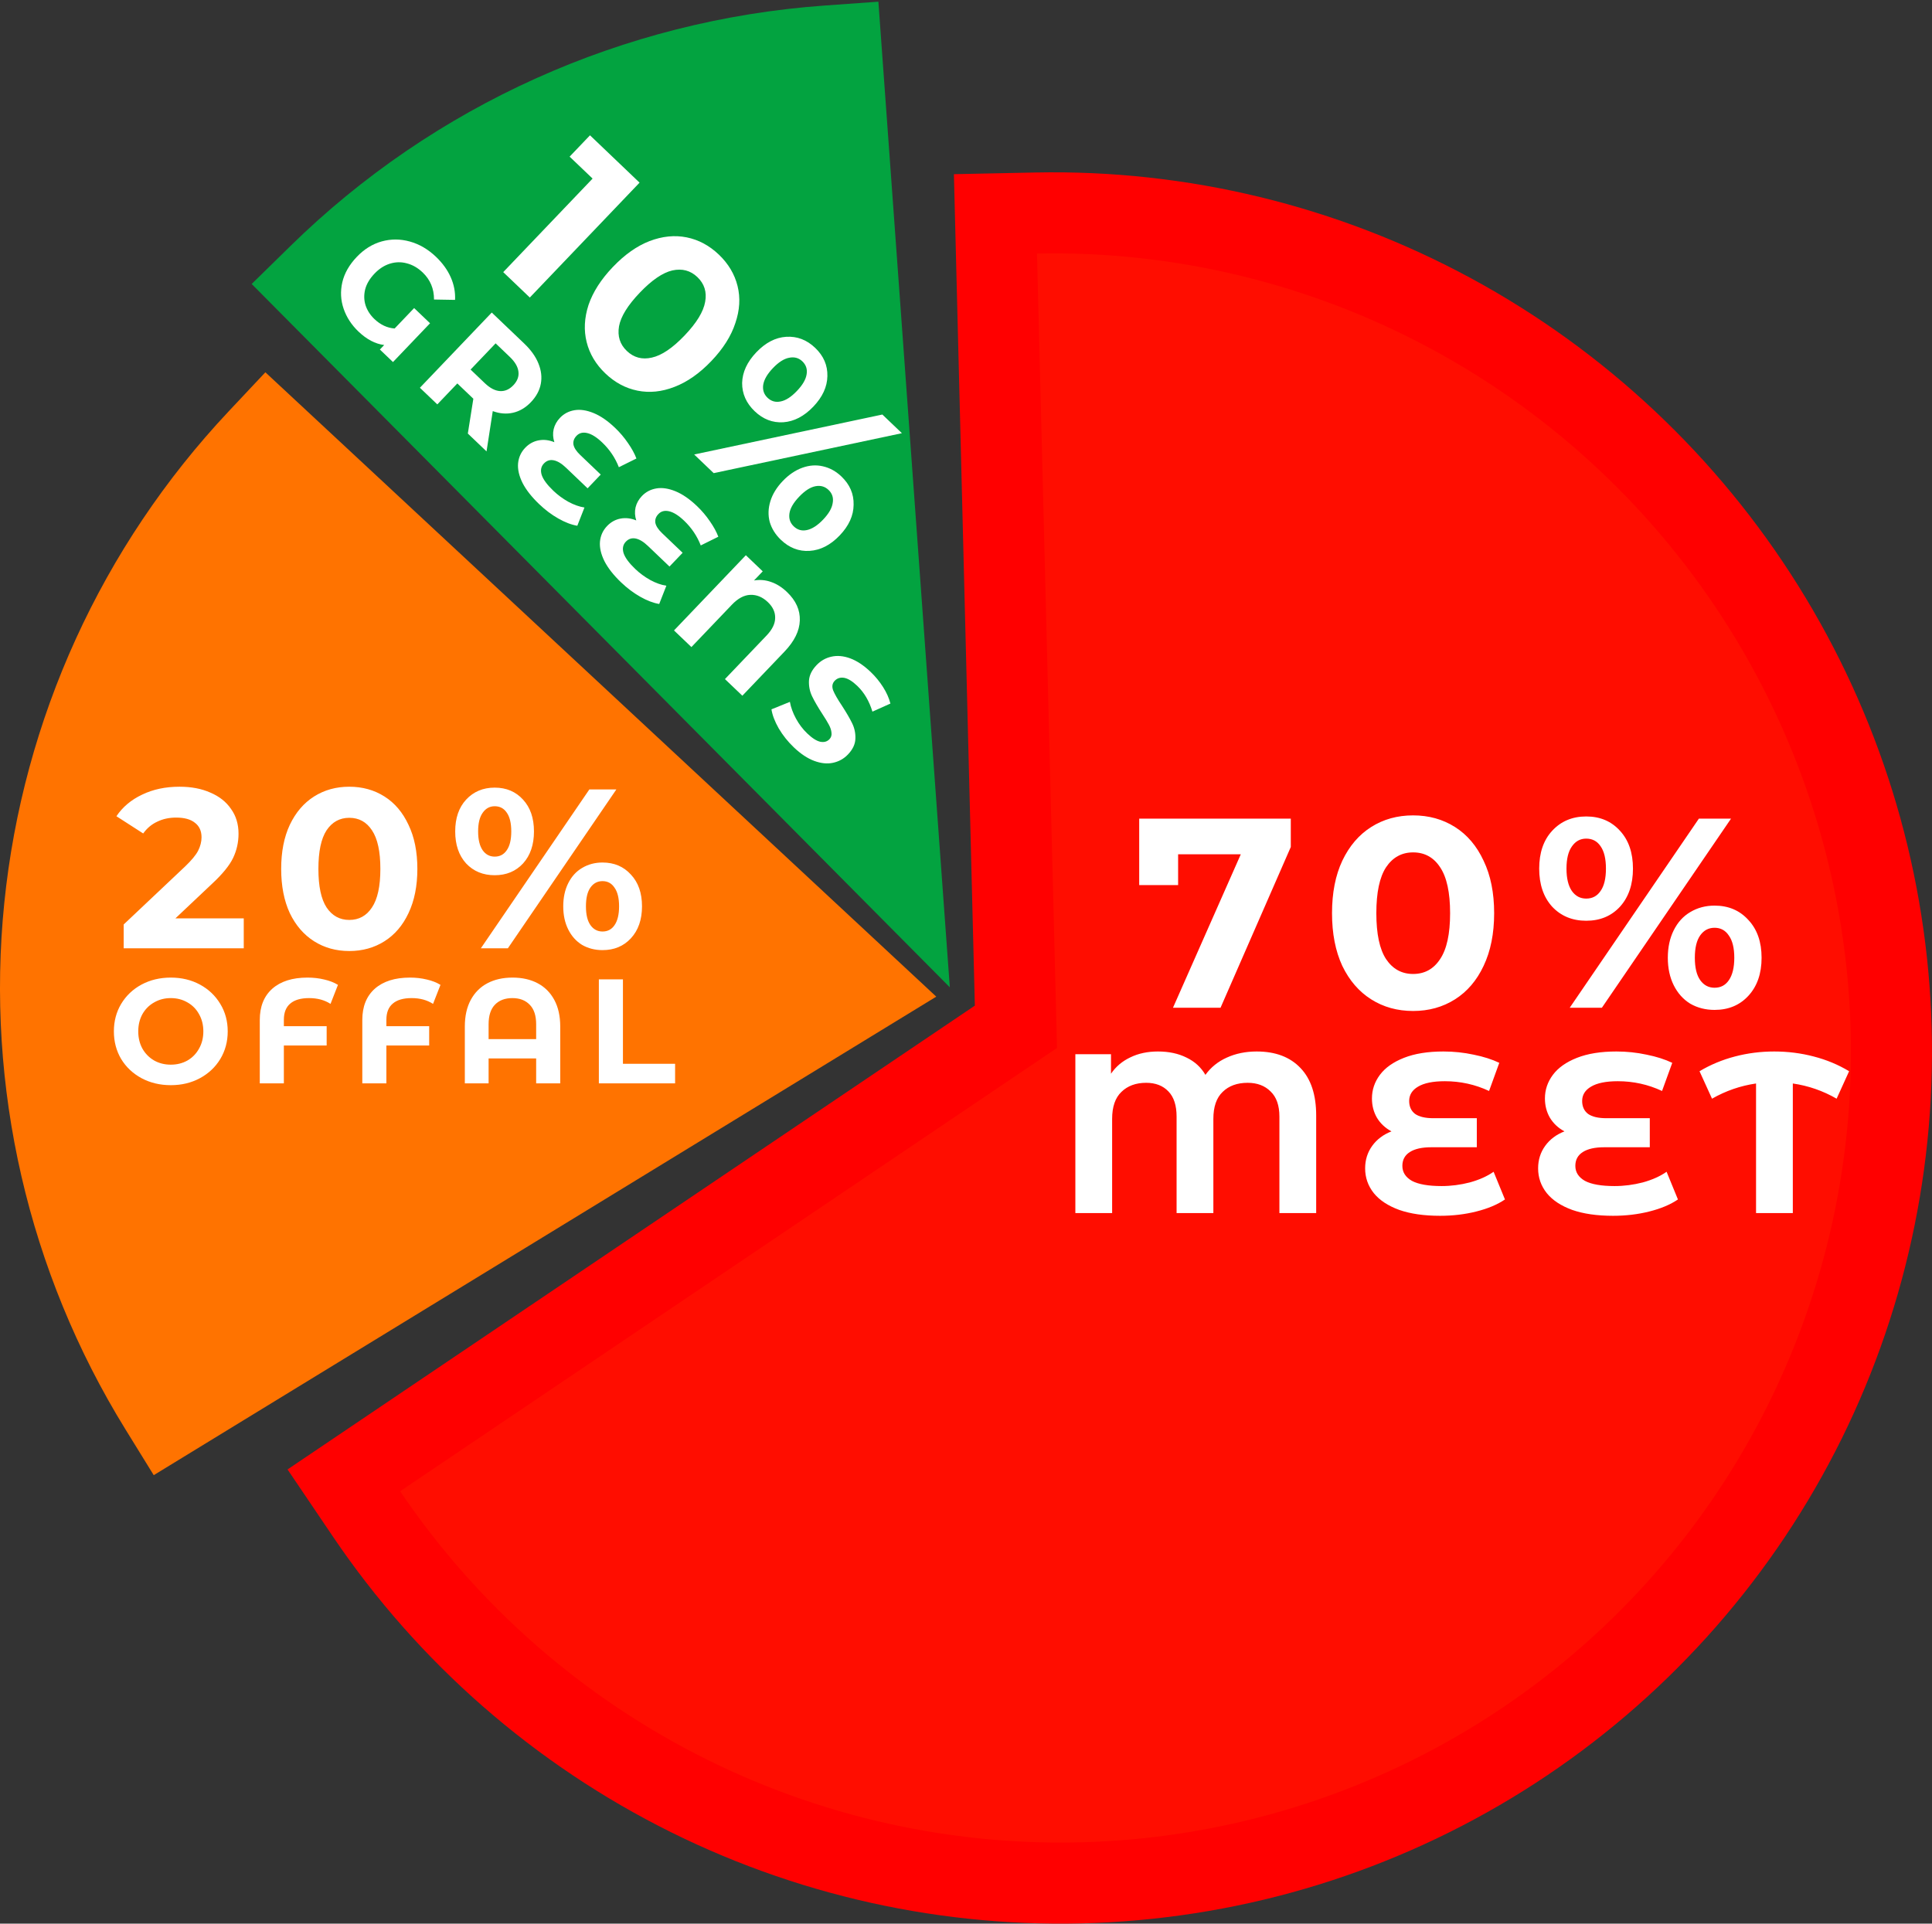
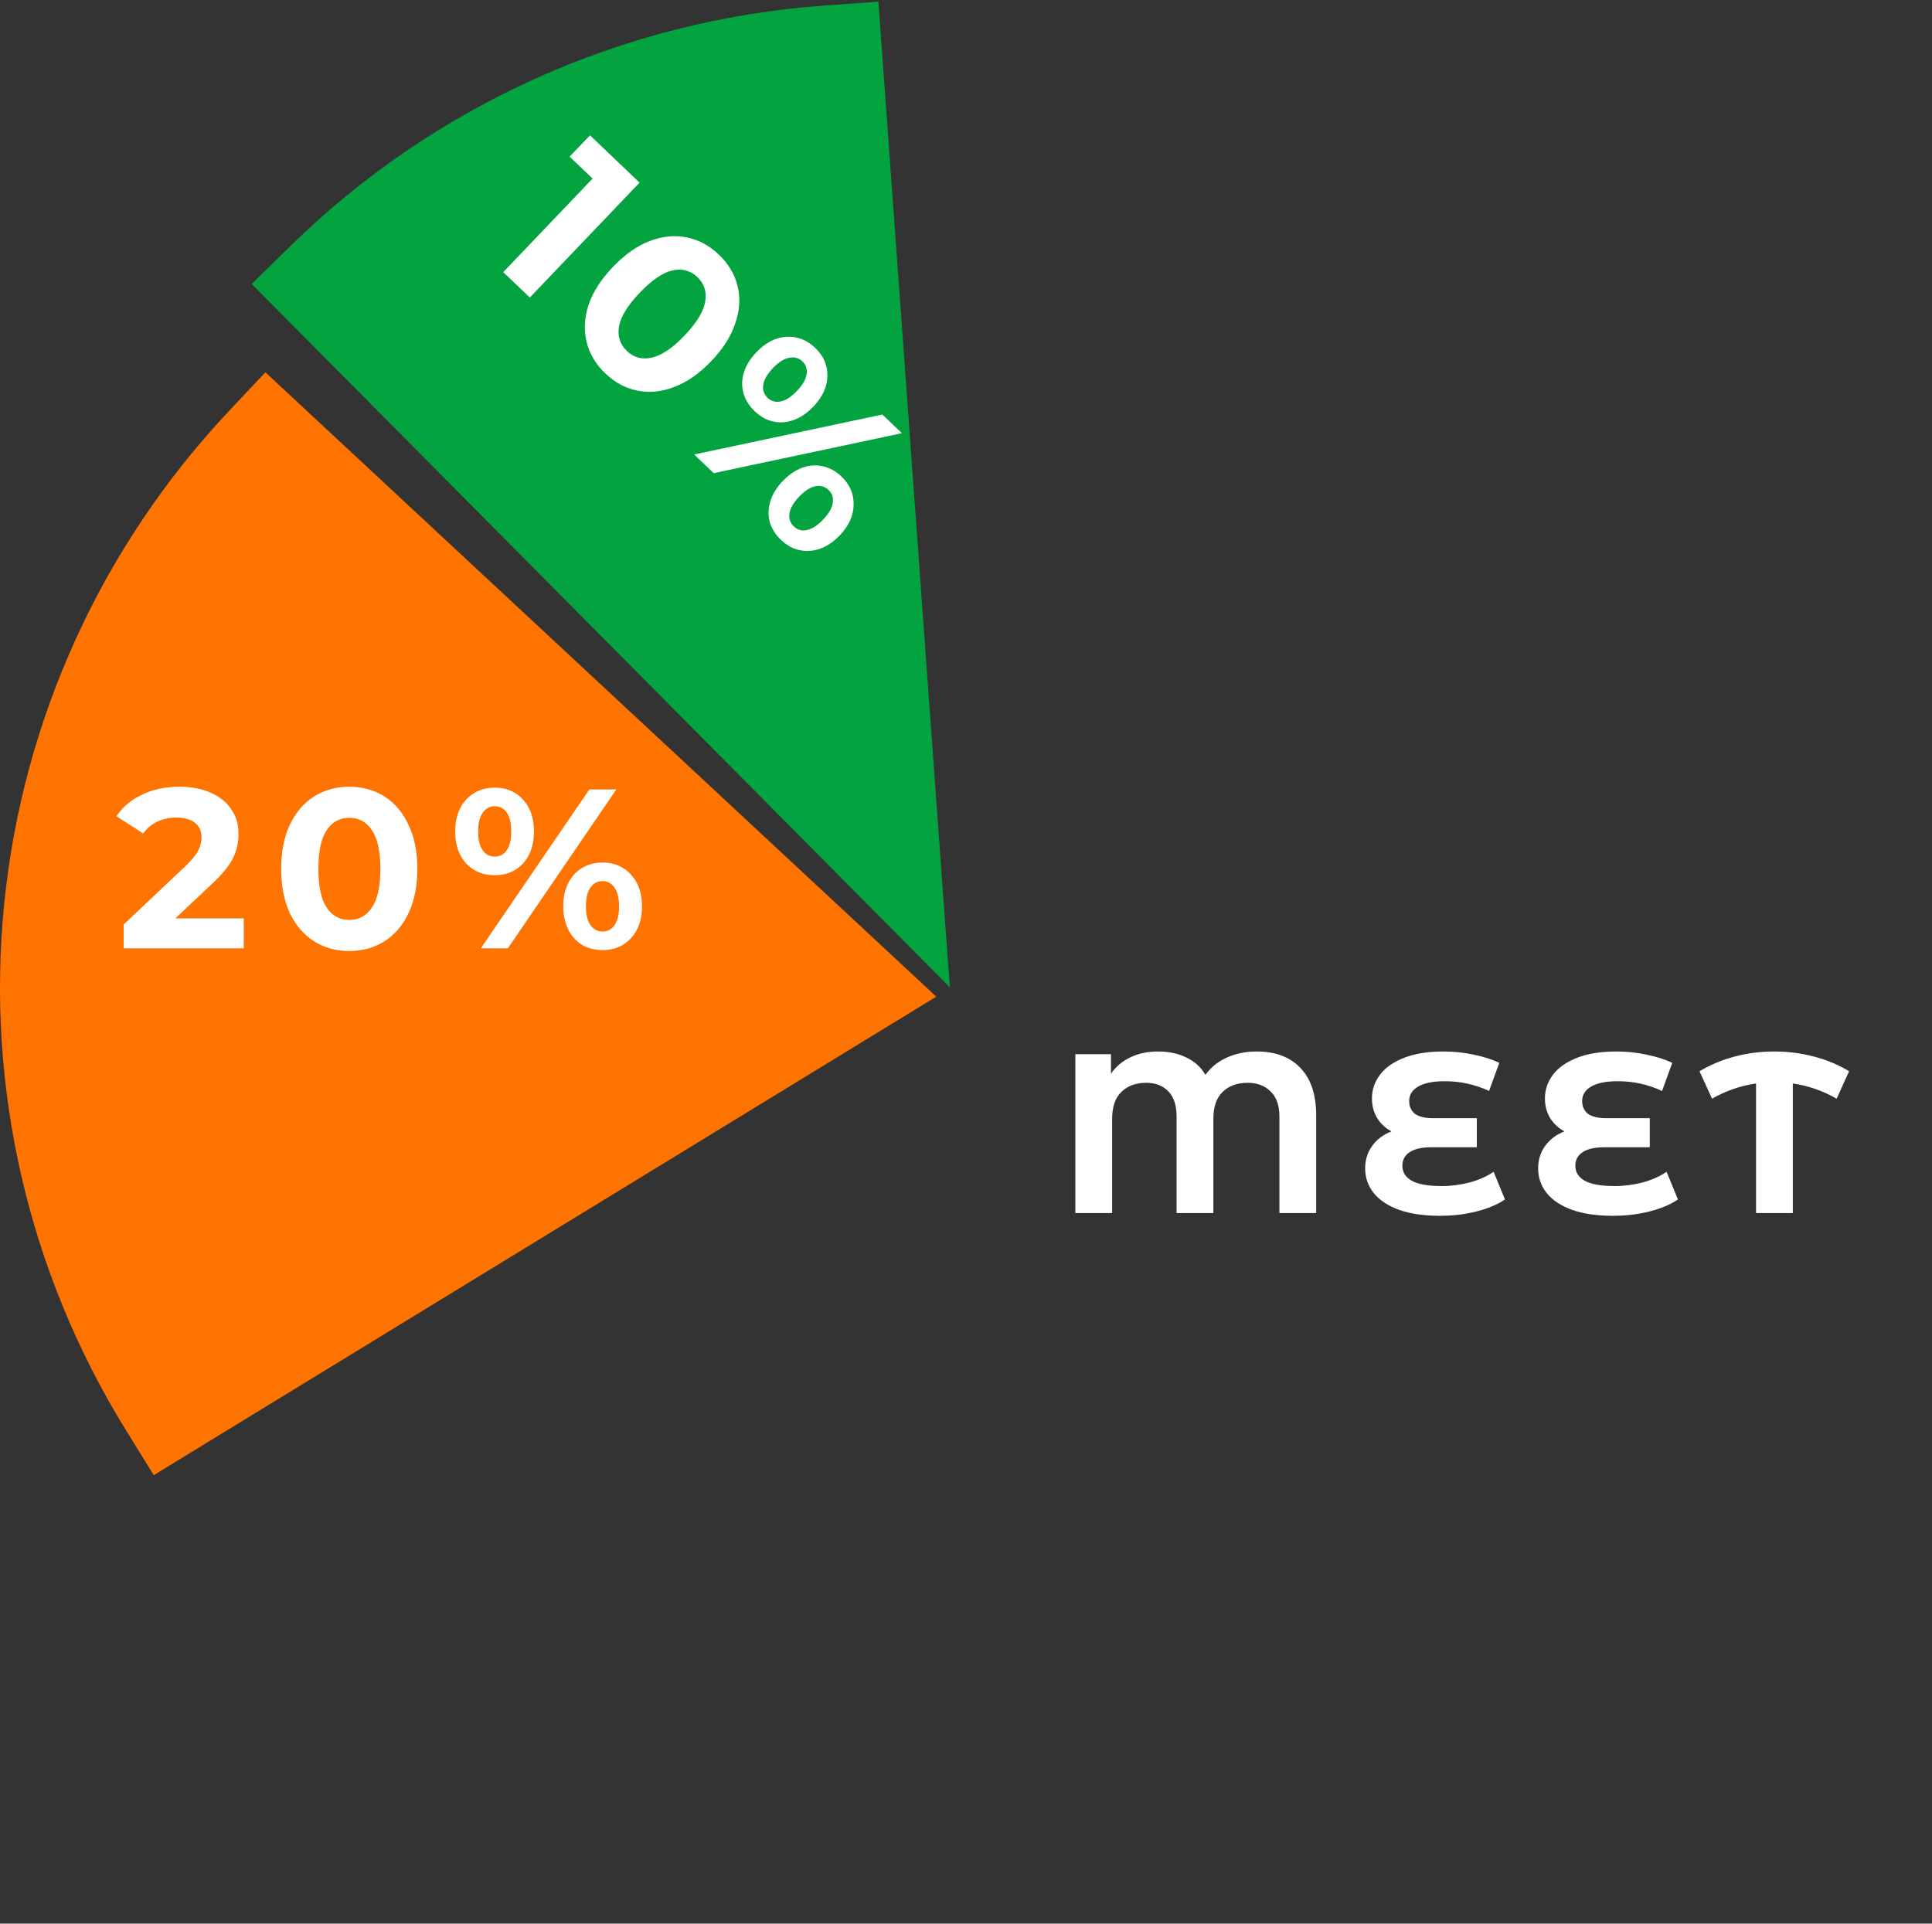
<svg xmlns="http://www.w3.org/2000/svg" width="715" height="712" viewBox="0 0 715 712" fill="none">
  <rect x="0" y="0" width="715" height="712" fill="#333333" stroke="none" />
-   <path d="M139.69 539.531L127.247 547.929L135.655 560.365C165.74 604.865 206.841 640.818 254.922 664.689C303.002 688.561 356.413 699.53 409.904 696.51C463.397 693.49 515.128 676.585 560.009 647.45C604.89 618.316 641.37 577.958 665.863 530.349C690.357 482.74 702.02 429.522 699.714 375.929C697.408 322.336 681.214 270.21 652.728 224.671C624.242 179.131 584.442 141.74 537.236 116.172C490.029 90.604 437.036 77.737 383.464 78.845L368.399 79.156L368.778 94.219L375.979 380.053L139.69 539.531Z" fill="#FF0D00" stroke="#FF0000" stroke-width="30" />
  <path d="M316.545 21.278L315.823 11.311L305.855 12.026C233.809 17.197 165.965 47.734 114.518 98.166L107.332 105.209L114.42 112.351L320.559 320.055L339.582 339.222L337.63 312.288L316.545 21.278Z" fill="#03A340" stroke="#03A340" stroke-width="20" />
  <path d="M105.967 158.68L98.681 151.899L91.866 159.152C46.431 207.508 18.203 269.383 11.531 335.27C4.859 401.157 20.113 467.398 54.943 523.811L60.174 532.284L68.669 527.088L318.801 374.11L330.041 367.236L320.397 358.259L105.967 158.68Z" fill="#FF7300" stroke="#FF7300" stroke-width="20" />
  <path d="M465.088 389.192C472.032 389.192 477.436 391.236 481.3 395.324C485.164 399.356 487.096 405.208 487.096 412.88V449H473.488V413.3C473.488 409.156 472.396 406.048 470.212 403.976C468.084 401.848 465.256 400.784 461.728 400.784C457.864 400.784 454.784 401.904 452.488 404.144C450.192 406.328 449.044 409.66 449.044 414.14V449H435.436V413.3C435.436 409.156 434.428 406.048 432.412 403.976C430.396 401.848 427.652 400.784 424.18 400.784C420.372 400.784 417.32 401.904 415.024 404.144C412.728 406.328 411.58 409.66 411.58 414.14V449H397.972V390.2H411.16V397.424C412.952 394.792 415.332 392.776 418.3 391.376C421.268 389.92 424.684 389.192 428.548 389.192C432.58 389.192 436.108 389.948 439.132 391.46C442.156 392.916 444.48 395.044 446.104 397.844C448.12 395.044 450.752 392.916 454 391.46C457.304 389.948 461 389.192 465.088 389.192ZM556.959 443.96C554.159 445.864 550.631 447.348 546.375 448.412C542.175 449.476 537.695 450.008 532.935 450.008C526.999 450.008 521.959 449.28 517.815 447.824C513.671 446.312 510.535 444.24 508.407 441.608C506.279 438.92 505.215 435.868 505.215 432.452C505.215 429.316 506.083 426.544 507.819 424.136C509.555 421.728 511.935 419.936 514.959 418.76C512.663 417.528 510.871 415.848 509.583 413.72C508.351 411.592 507.735 409.212 507.735 406.58C507.735 403.388 508.715 400.476 510.675 397.844C512.635 395.212 515.603 393.112 519.579 391.544C523.555 389.976 528.427 389.192 534.195 389.192C538.003 389.192 541.727 389.584 545.367 390.368C549.007 391.096 552.171 392.104 554.859 393.392L551.079 403.808C545.927 401.4 540.467 400.196 534.699 400.196C530.331 400.196 527.027 400.868 524.787 402.212C522.603 403.5 521.511 405.264 521.511 407.504C521.511 409.576 522.239 411.172 523.695 412.292C525.207 413.356 527.475 413.888 530.499 413.888H546.543V424.64H529.659C526.243 424.64 523.611 425.228 521.763 426.404C519.915 427.58 518.991 429.288 518.991 431.528C518.991 433.88 520.167 435.728 522.519 437.072C524.927 438.36 528.595 439.004 533.523 439.004C536.995 439.004 540.467 438.556 543.939 437.66C547.411 436.708 550.351 435.392 552.759 433.712L556.959 443.96ZM620.976 443.96C618.176 445.864 614.648 447.348 610.392 448.412C606.192 449.476 601.712 450.008 596.952 450.008C591.016 450.008 585.976 449.28 581.832 447.824C577.688 446.312 574.552 444.24 572.424 441.608C570.296 438.92 569.232 435.868 569.232 432.452C569.232 429.316 570.1 426.544 571.836 424.136C573.572 421.728 575.952 419.936 578.976 418.76C576.68 417.528 574.888 415.848 573.6 413.72C572.368 411.592 571.752 409.212 571.752 406.58C571.752 403.388 572.732 400.476 574.692 397.844C576.652 395.212 579.62 393.112 583.596 391.544C587.572 389.976 592.444 389.192 598.212 389.192C602.02 389.192 605.744 389.584 609.384 390.368C613.024 391.096 616.188 392.104 618.876 393.392L615.096 403.808C609.944 401.4 604.484 400.196 598.716 400.196C594.348 400.196 591.044 400.868 588.804 402.212C586.62 403.5 585.528 405.264 585.528 407.504C585.528 409.576 586.256 411.172 587.712 412.292C589.224 413.356 591.492 413.888 594.516 413.888H610.56V424.64H593.676C590.26 424.64 587.628 425.228 585.78 426.404C583.932 427.58 583.008 429.288 583.008 431.528C583.008 433.88 584.184 435.728 586.536 437.072C588.944 438.36 592.612 439.004 597.54 439.004C601.012 439.004 604.484 438.556 607.956 437.66C611.428 436.708 614.368 435.392 616.776 433.712L620.976 443.96ZM679.703 406.664C674.663 403.752 669.259 401.876 663.491 401.036V449H649.883V401.036C644.115 401.876 638.683 403.752 633.587 406.664L628.967 396.5C632.999 394.092 637.367 392.272 642.071 391.04C646.775 389.808 651.619 389.192 656.603 389.192C661.643 389.192 666.515 389.808 671.219 391.04C675.979 392.272 680.347 394.092 684.323 396.5L679.703 406.664Z" fill="white" />
-   <path d="M477.7 303V313.5L451.7 373H434.1L459.2 316.2H436V327.6H421.6V303H477.7ZM522.959 374.2C517.159 374.2 511.992 372.767 507.459 369.9C502.925 367.033 499.359 362.9 496.759 357.5C494.225 352.033 492.959 345.533 492.959 338C492.959 330.467 494.225 324 496.759 318.6C499.359 313.133 502.925 308.967 507.459 306.1C511.992 303.233 517.159 301.8 522.959 301.8C528.759 301.8 533.925 303.233 538.459 306.1C542.992 308.967 546.525 313.133 549.059 318.6C551.659 324 552.959 330.467 552.959 338C552.959 345.533 551.659 352.033 549.059 357.5C546.525 362.9 542.992 367.033 538.459 369.9C533.925 372.767 528.759 374.2 522.959 374.2ZM522.959 360.5C527.225 360.5 530.559 358.667 532.959 355C535.425 351.333 536.659 345.667 536.659 338C536.659 330.333 535.425 324.667 532.959 321C530.559 317.333 527.225 315.5 522.959 315.5C518.759 315.5 515.425 317.333 512.959 321C510.559 324.667 509.359 330.333 509.359 338C509.359 345.667 510.559 351.333 512.959 355C515.425 358.667 518.759 360.5 522.959 360.5ZM587.03 340.8C581.896 340.8 577.696 339.067 574.43 335.6C571.23 332.067 569.63 327.367 569.63 321.5C569.63 315.633 571.23 310.967 574.43 307.5C577.696 303.967 581.896 302.2 587.03 302.2C592.163 302.2 596.33 303.967 599.53 307.5C602.73 310.967 604.33 315.633 604.33 321.5C604.33 327.367 602.73 332.067 599.53 335.6C596.33 339.067 592.163 340.8 587.03 340.8ZM628.73 303H640.63L592.83 373H580.93L628.73 303ZM587.03 332.6C589.296 332.6 591.063 331.667 592.33 329.8C593.663 327.933 594.33 325.167 594.33 321.5C594.33 317.833 593.663 315.067 592.33 313.2C591.063 311.333 589.296 310.4 587.03 310.4C584.83 310.4 583.063 311.367 581.73 313.3C580.396 315.167 579.73 317.9 579.73 321.5C579.73 325.1 580.396 327.867 581.73 329.8C583.063 331.667 584.83 332.6 587.03 332.6ZM634.53 373.8C631.196 373.8 628.196 373.033 625.53 371.5C622.93 369.9 620.896 367.633 619.43 364.7C617.963 361.767 617.23 358.367 617.23 354.5C617.23 350.633 617.963 347.233 619.43 344.3C620.896 341.367 622.93 339.133 625.53 337.6C628.196 336 631.196 335.2 634.53 335.2C639.663 335.2 643.83 336.967 647.03 340.5C650.296 343.967 651.93 348.633 651.93 354.5C651.93 360.367 650.296 365.067 647.03 368.6C643.83 372.067 639.663 373.8 634.53 373.8ZM634.53 365.6C636.796 365.6 638.563 364.667 639.83 362.8C641.163 360.867 641.83 358.1 641.83 354.5C641.83 350.9 641.163 348.167 639.83 346.3C638.563 344.367 636.796 343.4 634.53 343.4C632.33 343.4 630.563 344.333 629.23 346.2C627.896 348.067 627.23 350.833 627.23 354.5C627.23 358.167 627.896 360.933 629.23 362.8C630.563 364.667 632.33 365.6 634.53 365.6Z" fill="white" />
-   <path d="M63.21 401.66C59.213 401.66 55.602 400.798 52.375 399.075C49.185 397.352 46.673 394.987 44.84 391.98C43.043 388.937 42.145 385.527 42.145 381.75C42.145 377.973 43.043 374.582 44.84 371.575C46.673 368.532 49.185 366.148 52.375 364.425C55.602 362.702 59.213 361.84 63.21 361.84C67.207 361.84 70.8 362.702 73.99 364.425C77.18 366.148 79.692 368.532 81.525 371.575C83.358 374.582 84.275 377.973 84.275 381.75C84.275 385.527 83.358 388.937 81.525 391.98C79.692 394.987 77.18 397.352 73.99 399.075C70.8 400.798 67.207 401.66 63.21 401.66ZM63.21 394.07C65.483 394.07 67.537 393.557 69.37 392.53C71.203 391.467 72.633 390 73.66 388.13C74.723 386.26 75.255 384.133 75.255 381.75C75.255 379.367 74.723 377.24 73.66 375.37C72.633 373.5 71.203 372.052 69.37 371.025C67.537 369.962 65.483 369.43 63.21 369.43C60.937 369.43 58.883 369.962 57.05 371.025C55.217 372.052 53.768 373.5 52.705 375.37C51.678 377.24 51.165 379.367 51.165 381.75C51.165 384.133 51.678 386.26 52.705 388.13C53.768 390 55.217 391.467 57.05 392.53C58.883 393.557 60.937 394.07 63.21 394.07ZM114.401 369.43C111.321 369.43 108.993 370.108 107.416 371.465C105.84 372.785 105.051 374.783 105.051 377.46V379.825H120.891V386.975H105.051V401H96.141V377.515C96.141 372.565 97.681 368.715 100.761 365.965C103.878 363.215 108.223 361.84 113.796 361.84C115.996 361.84 118.068 362.078 120.011 362.555C121.955 362.995 123.641 363.655 125.071 364.535L122.321 371.575C120.121 370.145 117.481 369.43 114.401 369.43ZM152.343 369.43C149.263 369.43 146.934 370.108 145.358 371.465C143.781 372.785 142.993 374.783 142.993 377.46V379.825H158.833V386.975H142.993V401H134.083V377.515C134.083 372.565 135.623 368.715 138.703 365.965C141.819 363.215 146.164 361.84 151.738 361.84C153.938 361.84 156.009 362.078 157.953 362.555C159.896 362.995 161.583 363.655 163.013 364.535L160.263 371.575C158.063 370.145 155.423 369.43 152.343 369.43ZM189.679 361.84C193.236 361.84 196.334 362.537 198.974 363.93C201.614 365.323 203.667 367.377 205.134 370.09C206.601 372.803 207.334 376.085 207.334 379.935V401H198.424V391.76H180.824V401H172.024V379.935C172.024 376.085 172.757 372.803 174.224 370.09C175.691 367.377 177.744 365.323 180.384 363.93C183.024 362.537 186.122 361.84 189.679 361.84ZM198.424 384.61V379.11C198.424 375.92 197.636 373.518 196.059 371.905C194.482 370.255 192.337 369.43 189.624 369.43C186.874 369.43 184.711 370.255 183.134 371.905C181.594 373.518 180.824 375.92 180.824 379.11V384.61H198.424ZM221.628 362.5H230.538V393.74H249.843V401H221.628V362.5Z" fill="white" />
  <path d="M90.208 339.912V351H45.772V342.18L68.452 320.76C70.86 318.464 72.484 316.504 73.324 314.88C74.164 313.2 74.584 311.548 74.584 309.924C74.584 307.572 73.772 305.78 72.148 304.548C70.58 303.26 68.256 302.616 65.176 302.616C62.6 302.616 60.276 303.12 58.204 304.128C56.132 305.08 54.396 306.536 52.996 308.496L43.084 302.112C45.38 298.696 48.544 296.036 52.576 294.132C56.608 292.172 61.228 291.192 66.436 291.192C70.804 291.192 74.612 291.92 77.86 293.376C81.164 294.776 83.712 296.792 85.504 299.424C87.352 302 88.276 305.052 88.276 308.58C88.276 311.772 87.604 314.768 86.26 317.568C84.916 320.368 82.312 323.56 78.448 327.144L64.924 339.912H90.208ZM129.259 352.008C124.387 352.008 120.047 350.804 116.239 348.396C112.431 345.988 109.435 342.516 107.251 337.98C105.123 333.388 104.059 327.928 104.059 321.6C104.059 315.272 105.123 309.84 107.251 305.304C109.435 300.712 112.431 297.212 116.239 294.804C120.047 292.396 124.387 291.192 129.259 291.192C134.131 291.192 138.471 292.396 142.279 294.804C146.087 297.212 149.055 300.712 151.183 305.304C153.367 309.84 154.459 315.272 154.459 321.6C154.459 327.928 153.367 333.388 151.183 337.98C149.055 342.516 146.087 345.988 142.279 348.396C138.471 350.804 134.131 352.008 129.259 352.008ZM129.259 340.5C132.843 340.5 135.643 338.96 137.659 335.88C139.731 332.8 140.767 328.04 140.767 321.6C140.767 315.16 139.731 310.4 137.659 307.32C135.643 304.24 132.843 302.7 129.259 302.7C125.731 302.7 122.931 304.24 120.859 307.32C118.843 310.4 117.835 315.16 117.835 321.6C117.835 328.04 118.843 332.8 120.859 335.88C122.931 338.96 125.731 340.5 129.259 340.5ZM183.079 323.952C178.767 323.952 175.239 322.496 172.495 319.584C169.807 316.616 168.463 312.668 168.463 307.74C168.463 302.812 169.807 298.892 172.495 295.98C175.239 293.012 178.767 291.528 183.079 291.528C187.391 291.528 190.891 293.012 193.579 295.98C196.267 298.892 197.611 302.812 197.611 307.74C197.611 312.668 196.267 316.616 193.579 319.584C190.891 322.496 187.391 323.952 183.079 323.952ZM218.107 292.2H228.103L187.951 351H177.955L218.107 292.2ZM183.079 317.064C184.983 317.064 186.467 316.28 187.531 314.712C188.651 313.144 189.211 310.82 189.211 307.74C189.211 304.66 188.651 302.336 187.531 300.768C186.467 299.2 184.983 298.416 183.079 298.416C181.231 298.416 179.747 299.228 178.627 300.852C177.507 302.42 176.947 304.716 176.947 307.74C176.947 310.764 177.507 313.088 178.627 314.712C179.747 316.28 181.231 317.064 183.079 317.064ZM222.979 351.672C220.179 351.672 217.659 351.028 215.419 349.74C213.235 348.396 211.527 346.492 210.295 344.028C209.063 341.564 208.447 338.708 208.447 335.46C208.447 332.212 209.063 329.356 210.295 326.892C211.527 324.428 213.235 322.552 215.419 321.264C217.659 319.92 220.179 319.248 222.979 319.248C227.291 319.248 230.791 320.732 233.479 323.7C236.223 326.612 237.595 330.532 237.595 335.46C237.595 340.388 236.223 344.336 233.479 347.304C230.791 350.216 227.291 351.672 222.979 351.672ZM222.979 344.784C224.883 344.784 226.367 344 227.431 342.432C228.551 340.808 229.111 338.484 229.111 335.46C229.111 332.436 228.551 330.14 227.431 328.572C226.367 326.948 224.883 326.136 222.979 326.136C221.131 326.136 219.647 326.92 218.527 328.488C217.407 330.056 216.847 332.38 216.847 335.46C216.847 338.54 217.407 340.864 218.527 342.432C219.647 344 221.131 344.784 222.979 344.784Z" fill="white" />
-   <path d="M153.266 114.028L159.152 119.651L145.438 134.008L140.586 129.373L142.181 127.703C138.878 127.286 135.702 125.621 132.653 122.709C130.081 120.252 128.253 117.441 127.169 114.276C126.085 111.111 125.92 107.86 126.673 104.523C127.452 101.16 129.247 98.007 132.058 95.064C134.768 92.227 137.824 90.328 141.225 89.368C144.678 88.408 148.166 88.418 151.69 89.401C155.214 90.383 158.434 92.268 161.35 95.054C163.79 97.384 165.611 99.909 166.815 102.631C168.018 105.352 168.549 108.141 168.407 110.997L160.623 110.864C160.636 106.87 159.236 103.531 156.426 100.846C154.649 99.149 152.705 98.027 150.591 97.479C148.503 96.904 146.417 96.939 144.331 97.583C142.245 98.228 140.341 99.451 138.619 101.254C136.82 103.137 135.659 105.095 135.135 107.13C134.638 109.19 134.696 111.173 135.311 113.078C135.95 114.957 137.026 116.618 138.537 118.061C140.791 120.214 143.294 121.389 146.048 121.585L153.266 114.028ZM173.138 160.467L175.177 147.583L174.859 147.279L169.251 141.923L161.843 149.678L155.4 143.524L181.993 115.684L194.044 127.195C196.509 129.55 198.251 132 199.269 134.544C200.314 137.113 200.604 139.622 200.142 142.071C199.679 144.519 198.46 146.777 196.485 148.845C194.509 150.914 192.296 152.222 189.845 152.771C187.446 153.319 184.951 153.117 182.362 152.164L180.059 167.077L173.138 160.467ZM189.962 142.615C191.457 141.051 192.092 139.376 191.87 137.592C191.673 135.781 190.607 133.951 188.671 132.102L183.421 127.088L174.152 136.792L179.402 141.807C181.337 143.656 183.214 144.637 185.032 144.751C186.85 144.865 188.493 144.153 189.962 142.615ZM213.652 194.602C211.466 194.237 209.124 193.345 206.628 191.923C204.158 190.528 201.796 188.754 199.542 186.601C196.732 183.916 194.675 181.292 193.371 178.729C192.093 176.139 191.545 173.739 191.728 171.531C191.936 169.296 192.813 167.369 194.357 165.752C195.776 164.267 197.44 163.347 199.351 162.992C201.262 162.637 203.2 162.865 205.163 163.676C204.633 162.054 204.545 160.448 204.897 158.858C205.276 157.294 206.061 155.888 207.251 154.642C208.695 153.131 210.476 152.195 212.594 151.835C214.713 151.476 217.068 151.824 219.659 152.879C222.251 153.935 224.912 155.767 227.643 158.376C229.446 160.098 231.032 161.968 232.401 163.985C233.795 165.976 234.838 167.884 235.528 169.71L229.027 172.932C227.677 169.462 225.636 166.423 222.905 163.814C220.837 161.838 218.969 160.662 217.301 160.286C215.684 159.908 214.369 160.249 213.356 161.31C212.419 162.291 212.042 163.376 212.225 164.564C212.459 165.752 213.293 167.03 214.724 168.397L222.321 175.653L217.458 180.744L209.464 173.108C207.847 171.563 206.335 170.651 204.928 170.372C203.521 170.093 202.311 170.484 201.298 171.545C200.234 172.658 199.955 174.065 200.461 175.765C201.019 177.464 202.464 179.428 204.797 181.657C206.441 183.227 208.288 184.585 210.337 185.731C212.411 186.85 214.399 187.557 216.298 187.851L213.652 194.602ZM243.963 223.554C241.776 223.19 239.434 222.297 236.938 220.876C234.468 219.48 232.107 217.706 229.853 215.553C227.042 212.868 224.985 210.244 223.682 207.681C222.403 205.091 221.856 202.691 222.038 200.483C222.247 198.248 223.123 196.322 224.668 194.704C226.086 193.219 227.751 192.299 229.662 191.944C231.573 191.589 233.51 191.817 235.474 192.628C234.944 191.006 234.855 189.401 235.208 187.81C235.587 186.246 236.372 184.84 237.562 183.594C239.005 182.083 240.786 181.147 242.905 180.787C245.023 180.428 247.378 180.776 249.97 181.831C252.562 182.887 255.223 184.719 257.954 187.328C259.757 189.05 261.343 190.92 262.712 192.937C264.106 194.928 265.148 196.837 265.838 198.662L259.338 201.884C257.987 198.414 255.947 195.375 253.216 192.766C251.148 190.791 249.279 189.615 247.611 189.238C245.994 188.86 244.68 189.201 243.667 190.262C242.729 191.243 242.352 192.328 242.535 193.517C242.77 194.704 243.603 195.982 245.035 197.349L252.631 204.605L247.769 209.696L239.775 202.06C238.157 200.515 236.645 199.603 235.238 199.325C233.831 199.046 232.621 199.436 231.608 200.497C230.545 201.611 230.266 203.017 230.772 204.717C231.329 206.416 232.775 208.38 235.108 210.609C236.752 212.179 238.598 213.537 240.647 214.683C242.722 215.803 244.709 216.509 246.609 216.803L243.963 223.554ZM291.243 219.125C294.557 222.291 296.142 225.807 295.997 229.675C295.877 233.516 293.982 237.359 290.309 241.203L274.734 257.51L268.29 251.355L283.676 235.248C285.804 233.021 286.869 230.844 286.872 228.717C286.927 226.589 286.026 224.639 284.17 222.866C282.208 220.992 280.048 220.095 277.69 220.175C275.384 220.254 273.104 221.473 270.85 223.833L255.882 239.503L249.439 233.348L276.031 205.508L282.275 211.472L279.046 214.853C281.217 214.492 283.321 214.677 285.361 215.409C287.426 216.113 289.387 217.352 291.243 219.125ZM293.762 276.598C291.561 274.496 289.705 272.165 288.194 269.607C286.735 267.047 285.838 264.694 285.504 262.549L292.326 259.787C292.684 261.801 293.431 263.859 294.568 265.96C295.706 268.06 297.096 269.895 298.74 271.466C300.57 273.213 302.175 274.24 303.557 274.545C304.964 274.824 306.097 274.513 306.959 273.611C307.592 272.949 307.846 272.152 307.721 271.221C307.647 270.289 307.327 269.298 306.758 268.248C306.216 267.223 305.407 265.893 304.332 264.257C302.692 261.728 301.437 259.565 300.566 257.77C299.695 255.974 299.301 254.051 299.383 252C299.492 249.975 300.433 248.034 302.206 246.178C303.751 244.561 305.582 243.521 307.698 243.057C309.839 242.567 312.152 242.773 314.636 243.676C317.147 244.604 319.675 246.284 322.221 248.715C323.997 250.412 325.531 252.283 326.823 254.328C328.115 256.373 329.017 258.401 329.53 260.412L322.869 263.405C321.69 259.49 319.814 256.304 317.242 253.847C315.439 252.125 313.822 251.138 312.39 250.885C310.984 250.658 309.825 251.022 308.913 251.976C308.002 252.931 307.808 254.115 308.334 255.53C308.911 256.943 310.005 258.85 311.616 261.251C313.256 263.781 314.511 265.943 315.382 267.739C316.253 269.534 316.647 271.431 316.563 273.43C316.506 275.454 315.591 277.394 313.818 279.25C312.298 280.841 310.454 281.869 308.287 282.334C306.171 282.797 303.857 282.565 301.346 281.637C298.835 280.709 296.307 279.029 293.762 276.598Z" fill="white" />
  <path d="M236.691 67.604L196.077 110.124L186.237 100.725L219.308 66.101L210.804 57.979L218.347 50.082L236.691 67.604ZM224.027 138.215C220.504 134.85 218.197 130.982 217.107 126.61C216.016 122.239 216.248 117.659 217.802 112.87C219.435 108.08 222.437 103.396 226.808 98.82C231.178 94.245 235.7 91.051 240.372 89.241C245.123 87.429 249.707 86.968 254.124 87.856C258.541 88.746 262.511 90.873 266.034 94.238C269.557 97.603 271.863 101.471 272.954 105.843C274.044 110.214 273.773 114.795 272.14 119.586C270.586 124.374 267.624 129.057 263.253 133.633C258.882 138.209 254.321 141.403 249.57 143.215C244.898 145.025 240.354 145.485 235.937 144.597C231.52 143.708 227.55 141.58 224.027 138.215ZM231.976 129.894C234.567 132.369 237.656 133.19 241.241 132.355C244.867 131.559 248.904 128.832 253.352 124.175C257.8 119.518 260.339 115.361 260.968 111.702C261.638 108.083 260.677 105.035 258.085 102.559C255.534 100.123 252.445 99.302 248.82 100.098C245.234 100.933 241.218 103.679 236.769 108.336C232.321 112.993 229.762 117.131 229.093 120.751C228.464 124.409 229.425 127.457 231.976 129.894ZM279.287 152.201C276.169 149.222 274.623 145.732 274.65 141.731C274.757 137.729 276.512 133.945 279.916 130.382C283.32 126.818 286.999 124.912 290.954 124.663C294.988 124.412 298.565 125.776 301.683 128.754C304.801 131.732 306.307 135.223 306.201 139.226C306.133 143.188 304.397 146.951 300.993 150.515C297.589 154.078 293.891 156.005 289.897 156.295C285.942 156.544 282.405 155.179 279.287 152.201ZM326.548 153.434L333.777 160.339L264.127 175.125L256.899 168.22L326.548 153.434ZM284.045 147.22C285.421 148.535 287.036 148.993 288.889 148.594C290.781 148.234 292.792 146.94 294.919 144.713C297.046 142.486 298.247 140.418 298.52 138.511C298.834 136.642 298.302 135.05 296.925 133.735C295.589 132.458 293.955 132.021 292.023 132.421C290.13 132.782 288.139 134.055 286.051 136.242C283.962 138.429 282.762 140.496 282.45 142.444C282.177 144.351 282.708 145.943 284.045 147.22ZM288.993 199.805C286.968 197.871 285.591 195.665 284.86 193.186C284.21 190.706 284.29 188.149 285.101 185.517C285.912 182.884 287.439 180.393 289.682 178.044C291.926 175.696 294.344 174.056 296.937 173.125C299.53 172.194 302.06 172.018 304.529 172.595C307.078 173.17 309.364 174.425 311.389 176.359C314.507 179.337 316.013 182.828 315.906 186.831C315.879 190.832 314.164 194.614 310.76 198.178C307.356 201.741 303.637 203.648 299.603 203.899C295.648 204.148 292.111 202.784 288.993 199.805ZM293.751 194.824C295.127 196.139 296.742 196.598 298.594 196.199C300.526 195.798 302.536 194.504 304.625 192.317C306.714 190.131 307.895 188.084 308.168 186.176C308.52 184.267 308.008 182.655 306.631 181.34C305.295 180.063 303.68 179.605 301.787 179.965C299.894 180.326 297.884 181.619 295.757 183.846C293.629 186.074 292.429 188.141 292.156 190.049C291.883 191.956 292.414 193.548 293.751 194.824Z" fill="white" />
</svg>